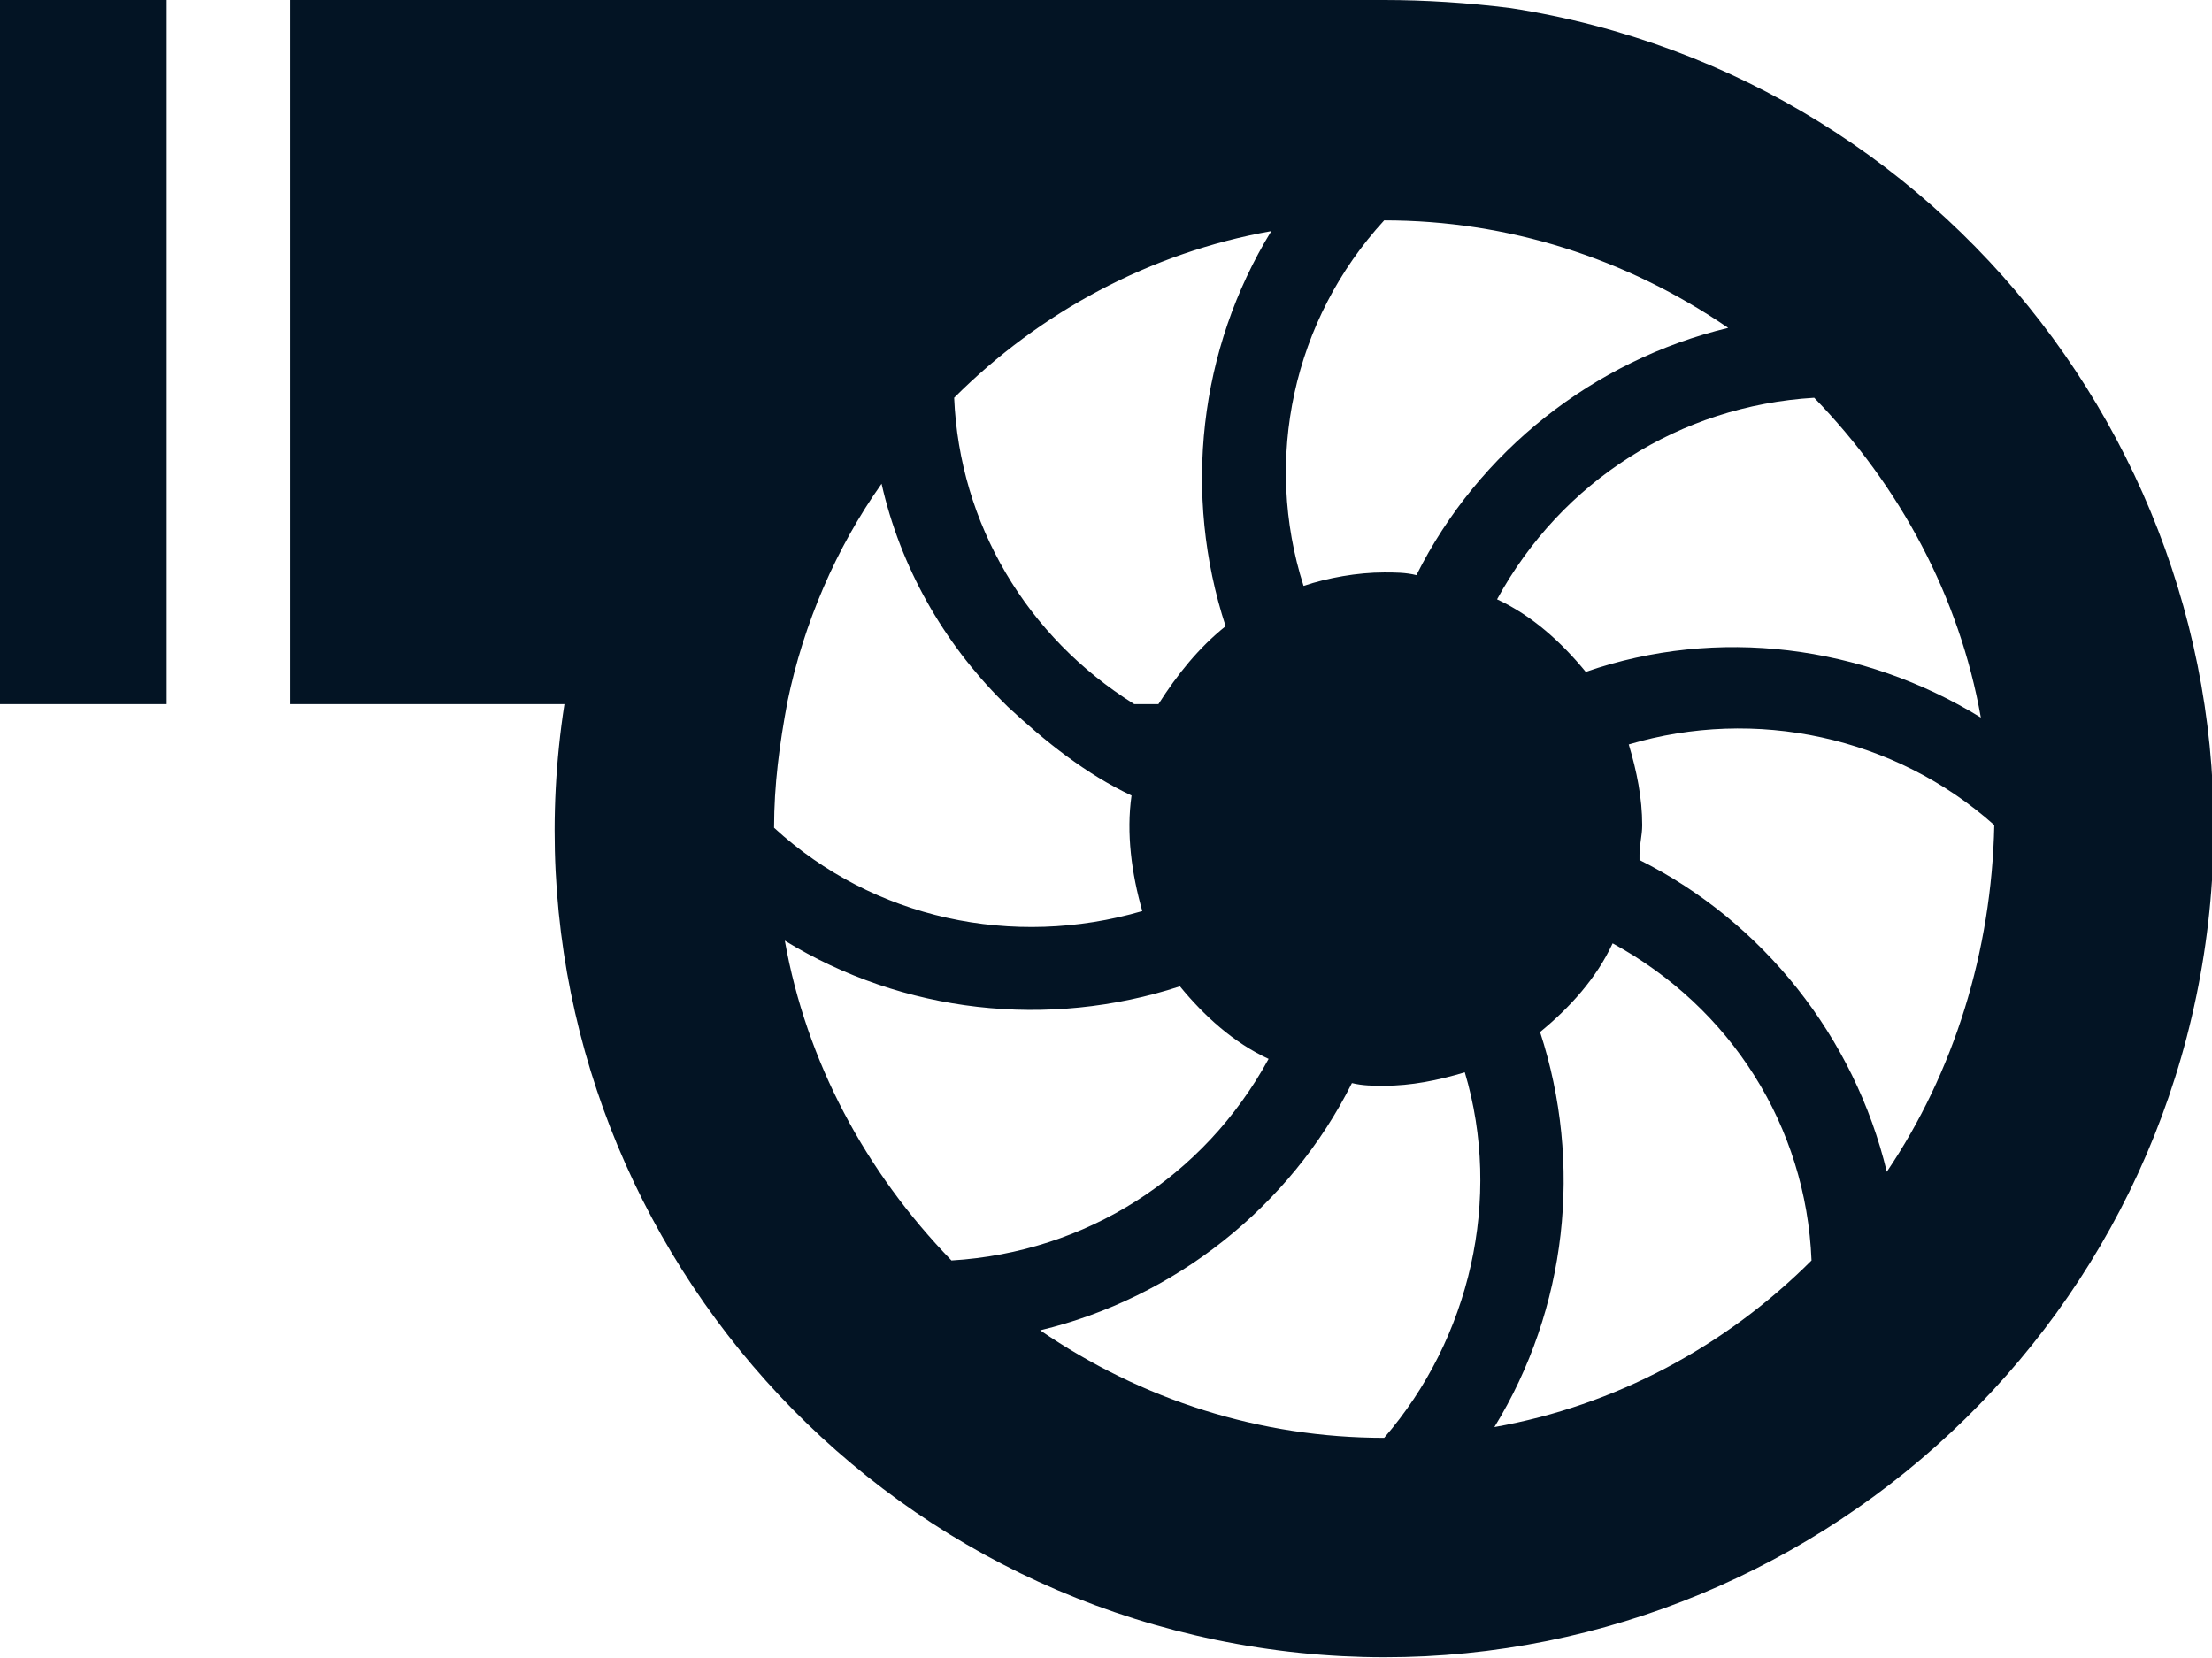
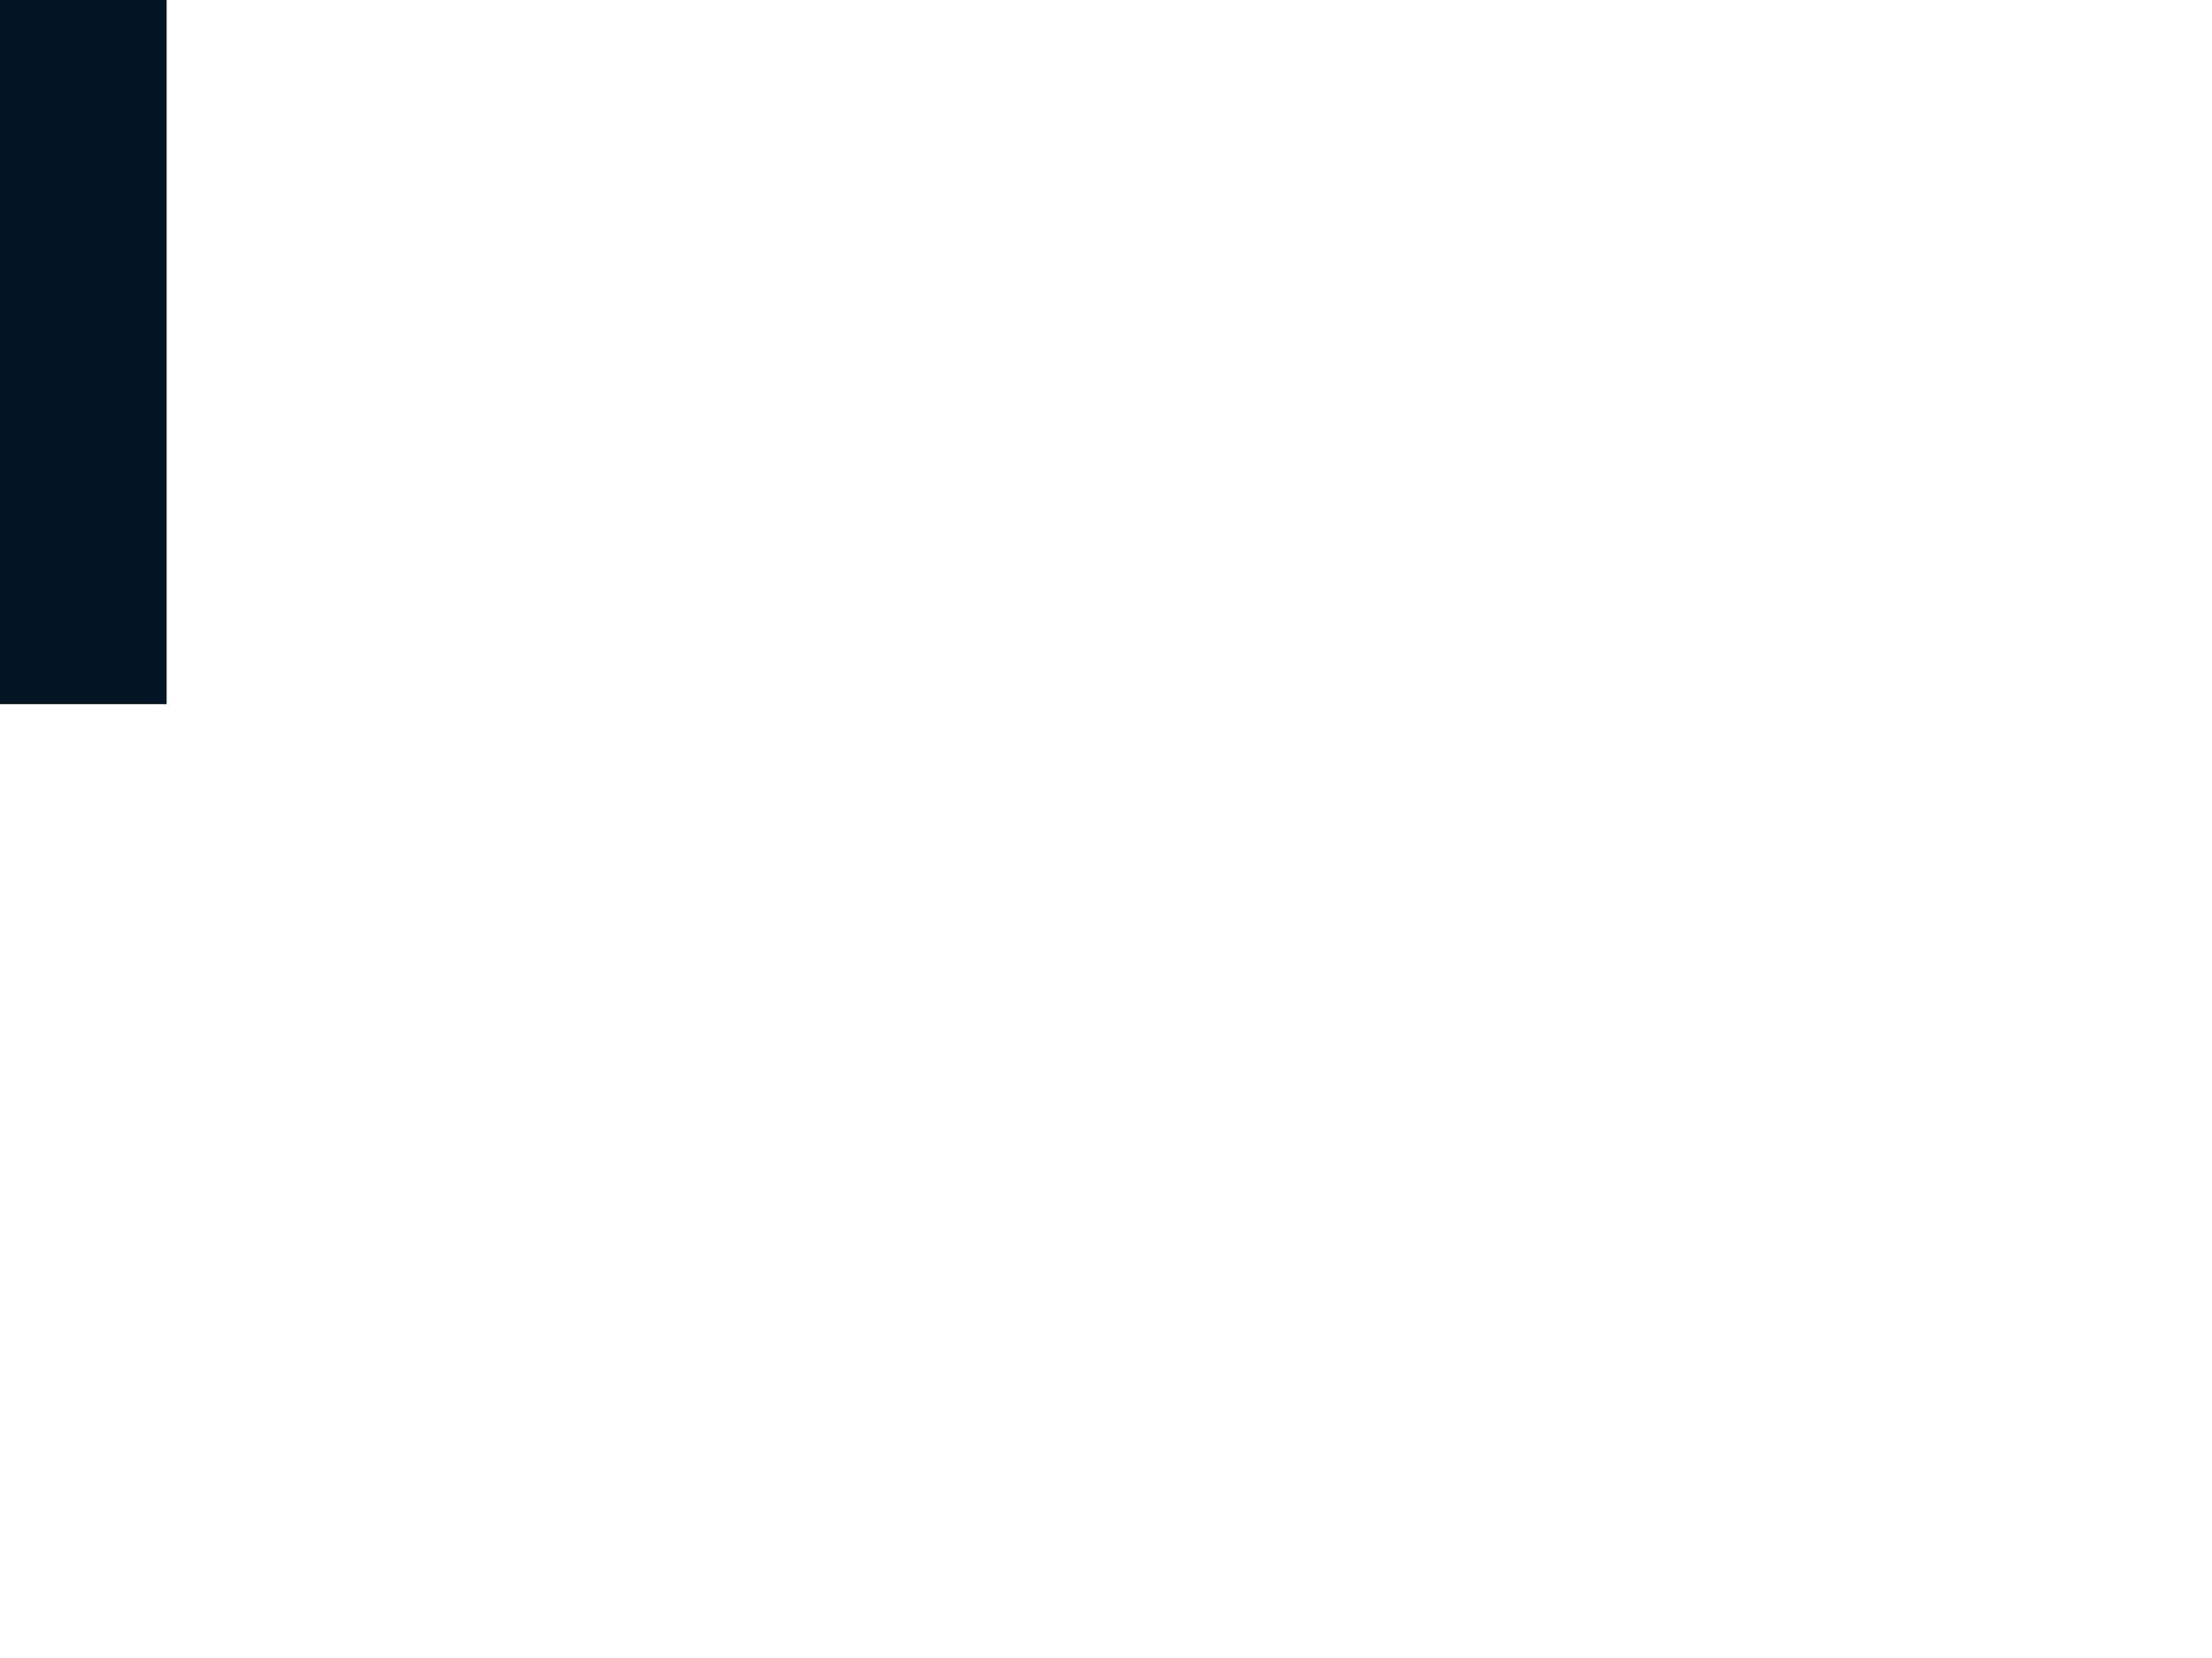
<svg xmlns="http://www.w3.org/2000/svg" version="1.1" id="Icon" x="0px" y="0px" viewBox="0 0 82.3 61.7" style="enable-background:new 0 0 82.3 61.7;" xml:space="preserve">
  <style type="text/css">
	.st0{fill:#031424;}
</style>
  <title>icon_04</title>
  <rect y="0" class="st0" width="6.2" height="26.2" />
-   <path class="st0" d="M51.5,0H10.8v26.2H21C18.4,43,30,58.7,46.8,61.3c16.8,2.6,32.6-9,35.2-25.8c2.6-16.8-9-32.6-25.8-35.2  C54.6,0.1,53,0,51.5,0z M73.7,26.7C69.3,24,63.9,23.3,59,25c-0.9-1.1-2-2.1-3.3-2.7c2.4-4.4,6.8-7.2,11.8-7.5  C70.7,18.1,72.9,22.2,73.7,26.7z M51.5,8.2L51.5,8.2c4.6,0,9,1.4,12.8,4c-5,1.2-9.3,4.6-11.6,9.2c-0.4-0.1-0.8-0.1-1.2-0.1  c-1,0-2.1,0.2-3,0.5C47,17.1,48.1,11.9,51.5,8.2L51.5,8.2z M47.3,8.6c-2.7,4.4-3.3,9.8-1.7,14.7l0,0c-1,0.8-1.8,1.8-2.5,2.9h-0.9  c-4-2.5-6.5-6.7-6.7-11.4C38.7,11.6,42.8,9.4,47.3,8.6z M28.8,30.8c0-1.6,0.2-3.1,0.5-4.7c0.6-2.9,1.8-5.7,3.5-8.1  c0.7,3.1,2.3,5.9,4.5,8.1l0.2,0.2c1.4,1.3,2.9,2.5,4.6,3.3c-0.2,1.4,0,2.9,0.4,4.3C37.7,35.3,32.5,34.2,28.8,30.8L28.8,30.8z   M29.2,35c4.4,2.7,9.8,3.3,14.7,1.7c0.9,1.1,2,2.1,3.3,2.7c-2.4,4.4-6.8,7.2-11.8,7.5C32.2,43.6,30,39.5,29.2,35z M51.5,53.5  c-4.6,0-9-1.4-12.8-4c5-1.2,9.3-4.6,11.6-9.2c0.4,0.1,0.8,0.1,1.2,0.1c1,0,2-0.2,3-0.5C55.9,44.6,54.7,49.8,51.5,53.5L51.5,53.5z   M55.6,53.1c2.7-4.4,3.3-9.8,1.7-14.7c1.1-0.9,2.1-2,2.7-3.3c4.4,2.4,7.2,6.8,7.4,11.8C64.2,50.1,60.1,52.3,55.6,53.1z M70.2,43.6  c-1.2-5-4.6-9.3-9.2-11.6v-0.2c0-0.4,0.1-0.7,0.1-1.1c0-1-0.2-2-0.5-3c4.7-1.4,9.9-0.3,13.6,3l0,0C74.1,35.4,72.7,39.9,70.2,43.6  L70.2,43.6z" />
</svg>